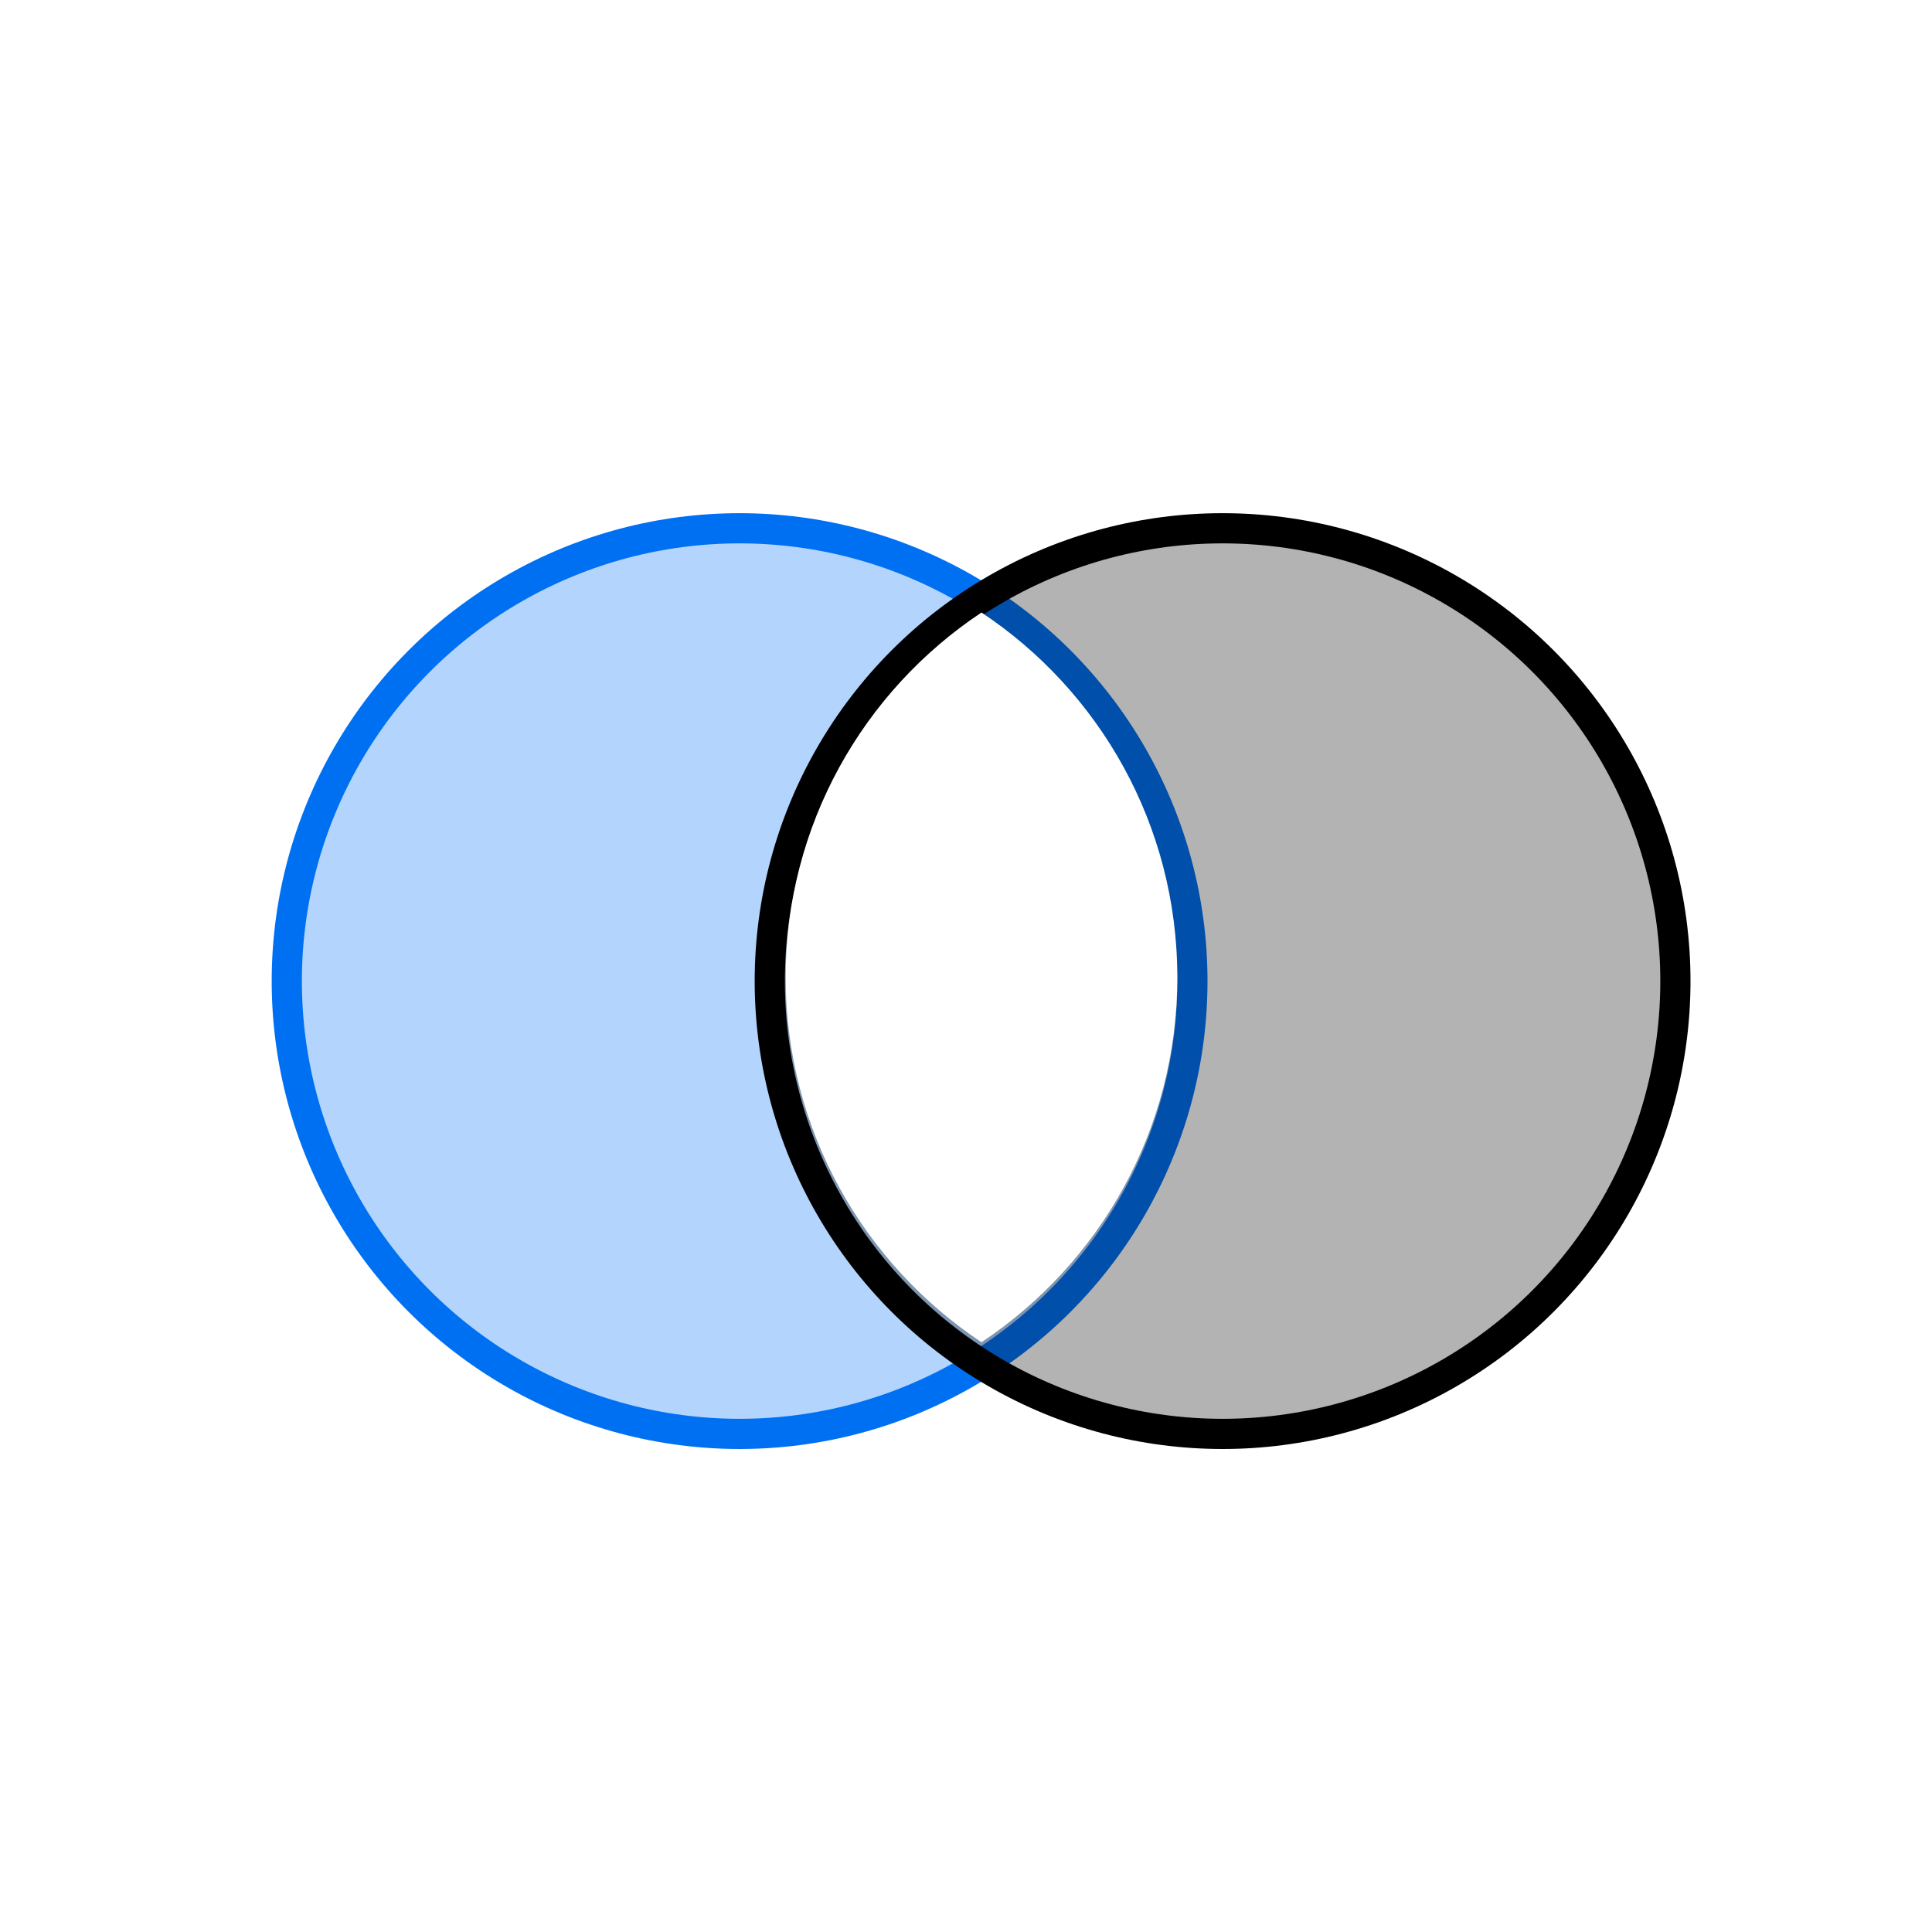
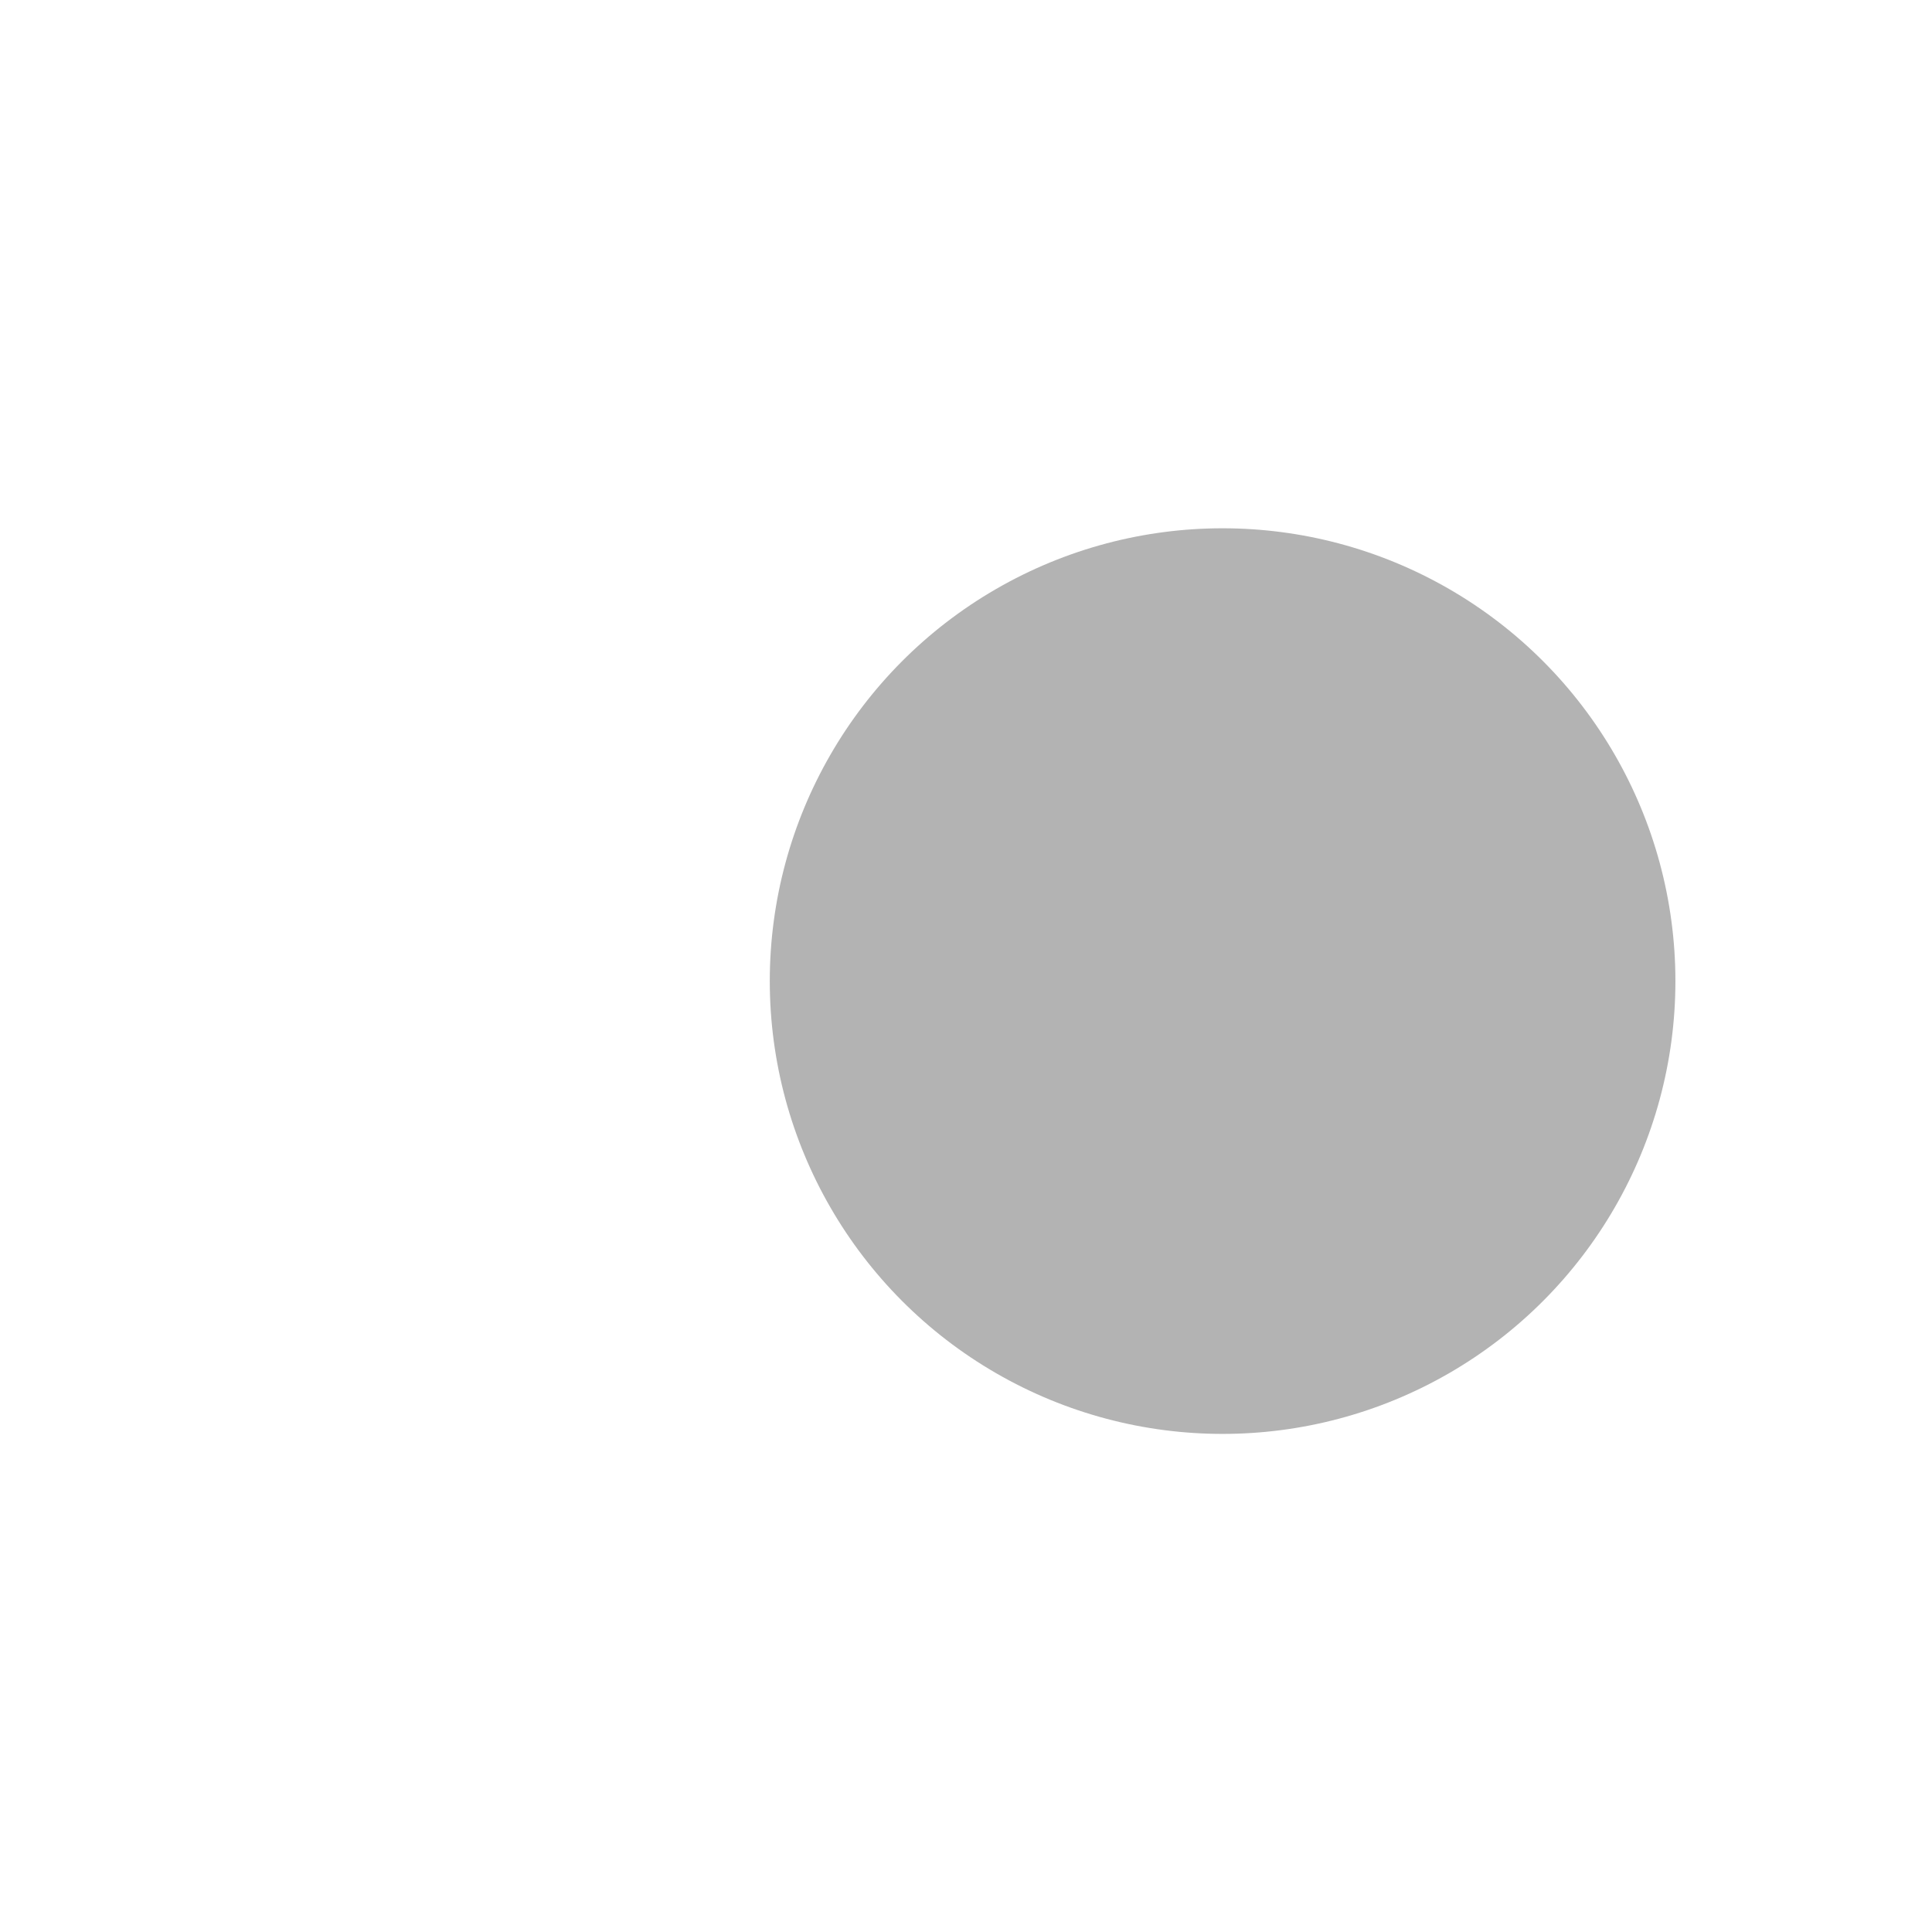
<svg xmlns="http://www.w3.org/2000/svg" width="64" height="64" viewBox="0 0 64 64" fill="none">
-   <rect width="64" height="64" fill="white" />
  <g style="mix-blend-mode:darken">
-     <circle cx="24.5" cy="32.5" r="15" fill="#0070f3" fill-opacity="0.3" />
-     <circle cx="24.5" cy="32.5" r="15" stroke="#0070f3" />
-   </g>
+     </g>
  <g style="mix-blend-mode:darken">
    <circle cx="40.5" cy="32.5" r="15" fill="#000" fill-opacity="0.3" />
-     <circle cx="40.5" cy="32.5" r="15" stroke="#000" />
  </g>
-   <path fill-rule="evenodd" clip-rule="evenodd" d="M32.513 44.463C36.423 41.865 39 37.422 39 32.376C39 27.33 36.423 22.887 32.513 20.29C28.603 22.887 26.026 27.33 26.026 32.376C26.026 37.422 28.603 41.865 32.513 44.463Z" fill="white" />
</svg>